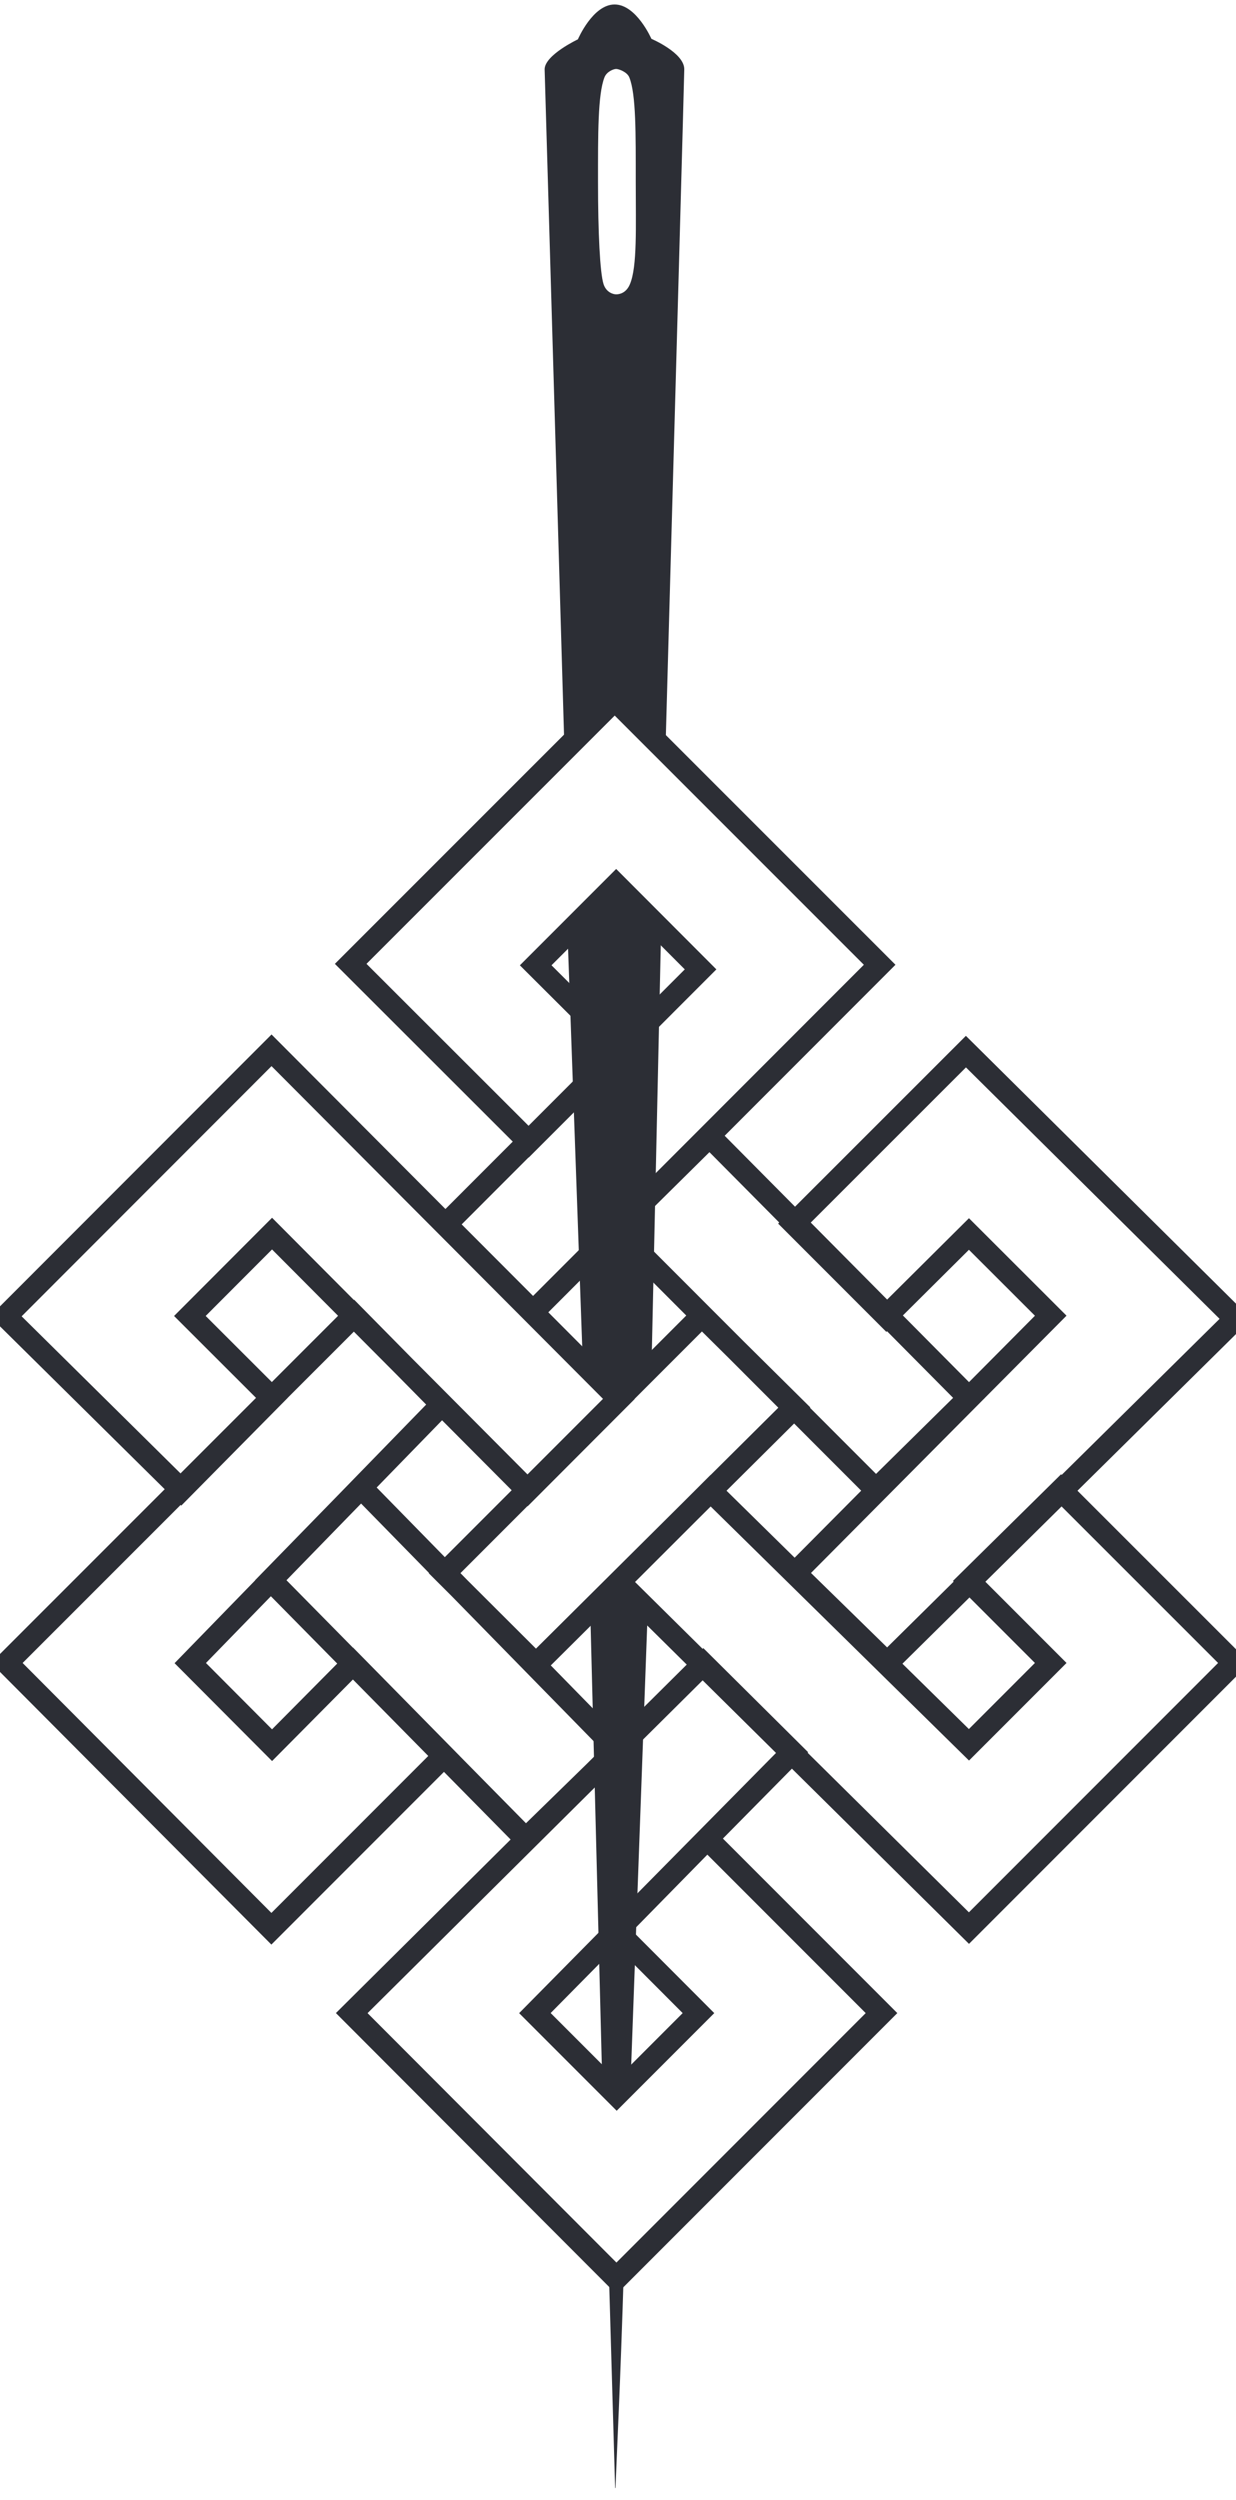
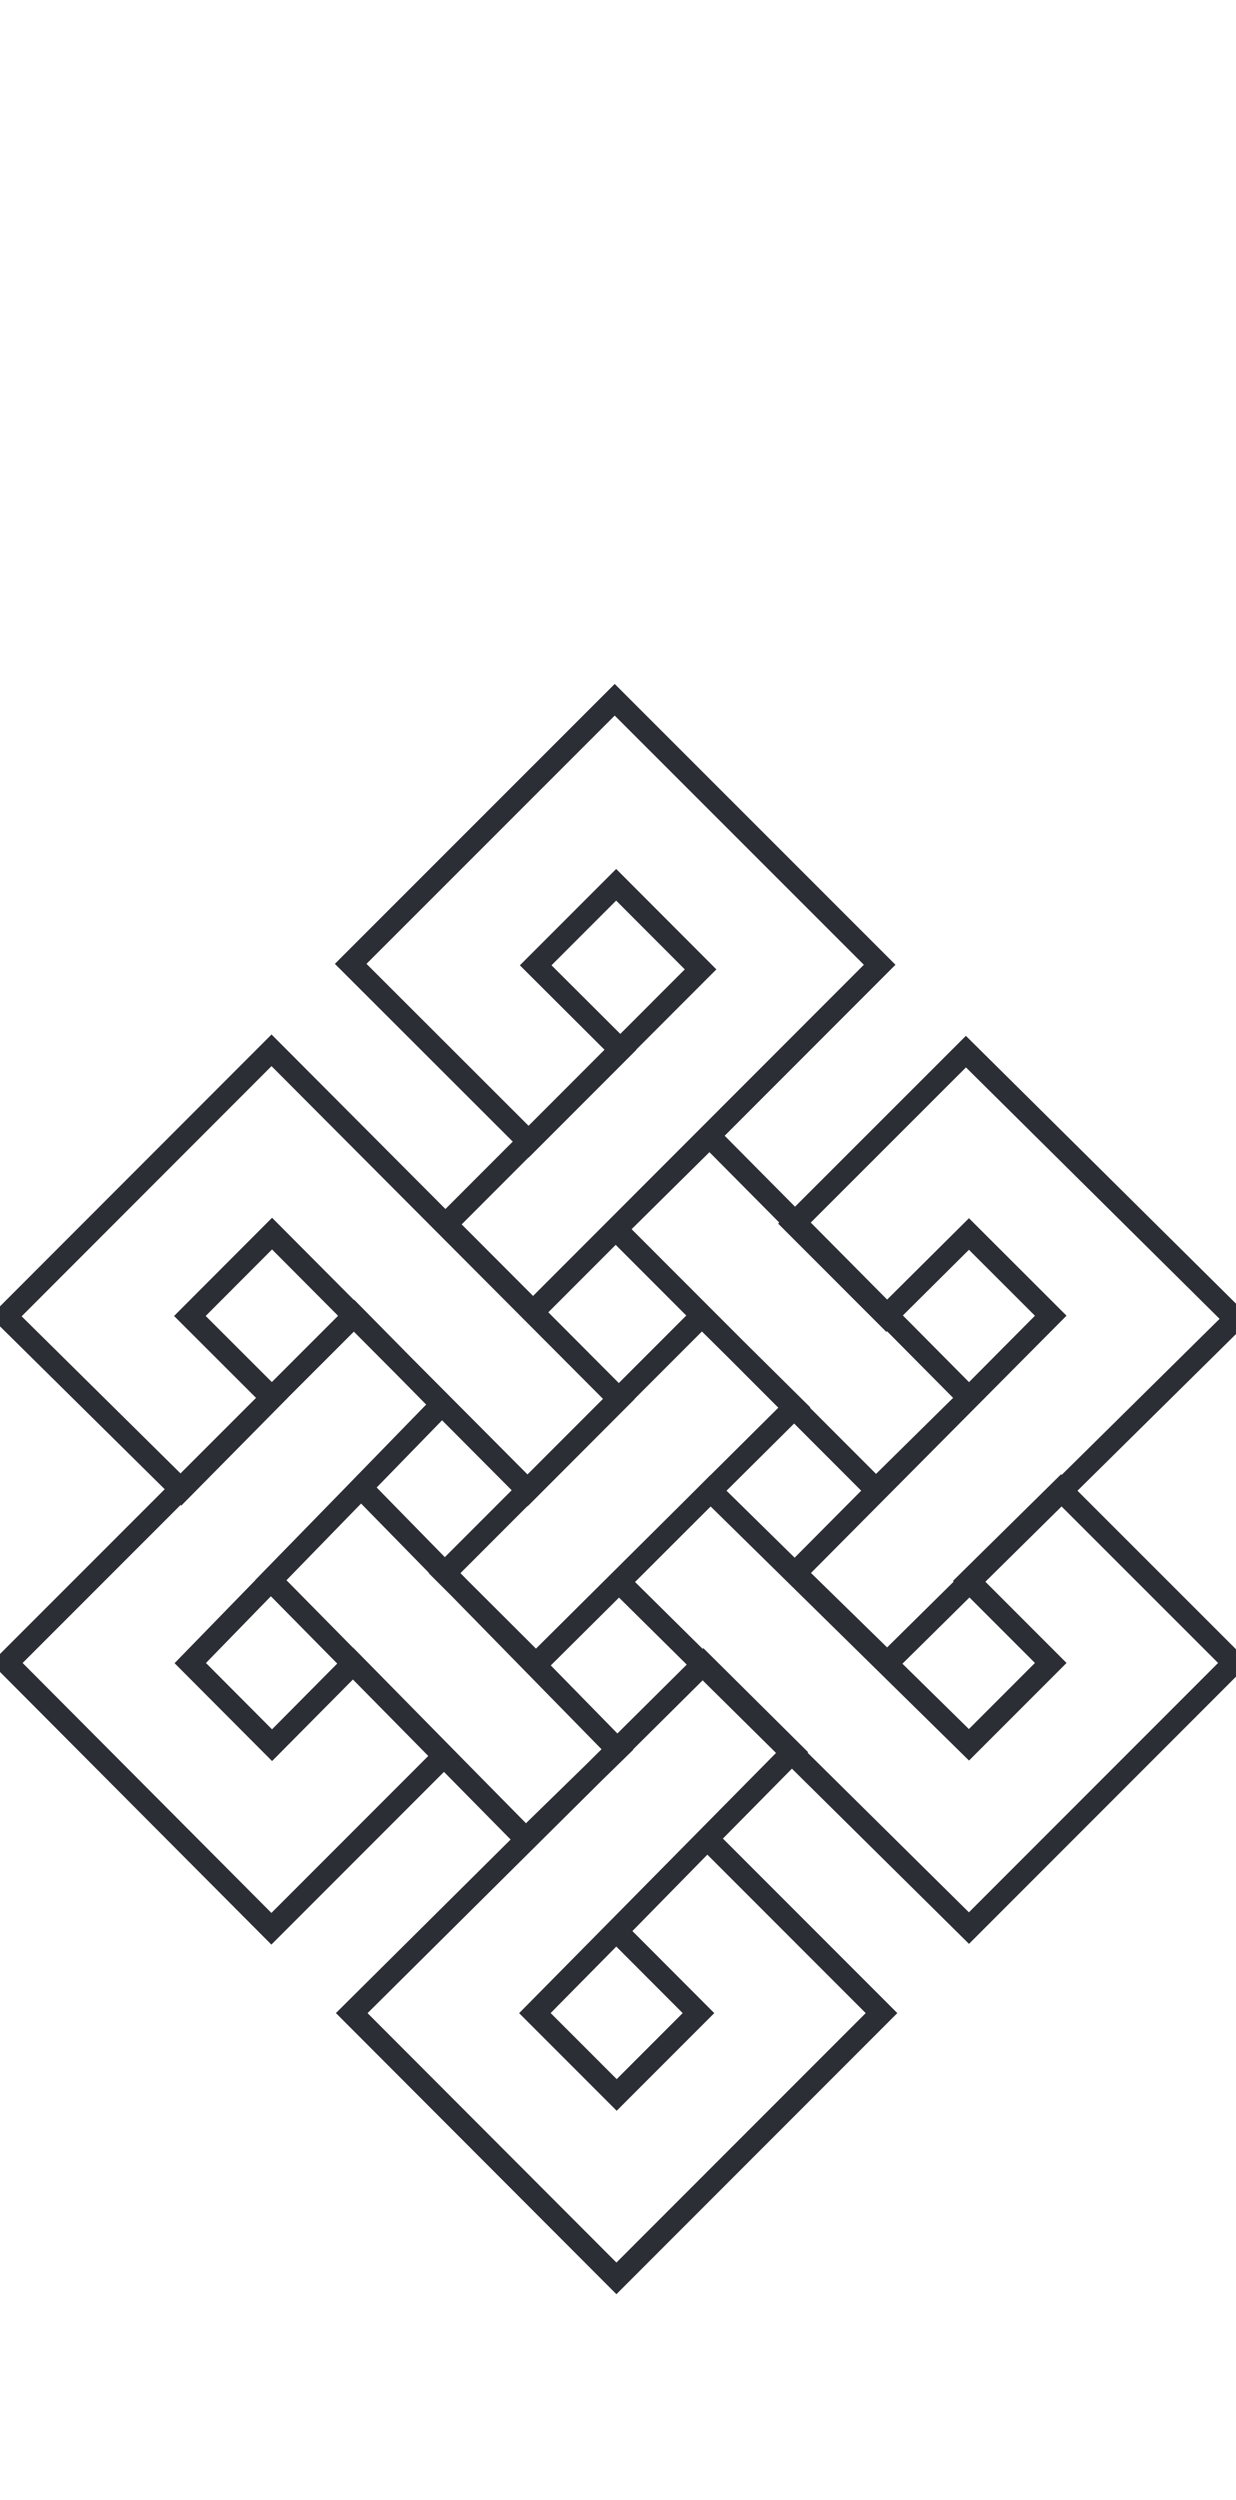
<svg xmlns="http://www.w3.org/2000/svg" viewBox="0 0 94 190" width="94" height="190">
  <style>tspan { white-space:pre }.shp0 { fill: none;stroke: #2c2e35;stroke-width: 1.7 } .shp1 { fill: #2c2e35 } </style>
  <path class="shp0" d="M26.93 99.98L0.52 126.38L20.64 146.58L33.77 133.45L26.85 126.42L20.69 132.63L14.47 126.39L33.6 106.74L26.93 99.98ZM53.49 126.45L26.75 152.99L46.88 173.15L67.04 152.99L53.79 139.74L46.9 146.76L53.12 152.99L46.9 159.21L40.68 152.99L60.26 133.17L53.49 126.45ZM46.96 132.96L27.46 113.05L20.59 120.09L39.99 139.76L46.96 132.96ZM80.69 113.24L93.84 126.38L73.69 146.53L47.09 120.23L54.04 113.29L73.69 132.6L79.91 126.38L73.68 120.15L80.69 113.24ZM67.41 100.02L73.69 93.78L79.91 99.99L60.47 119.55L67.47 126.39L93.96 100.23L73.46 79.92L60.38 92.99L67.41 100.02ZM53.38 99.99L33.81 119.56L40.76 126.49L60.42 106.96L53.38 99.99ZM53.96 86.36L73.69 106.24L66.62 113.21L46.83 93.41L53.96 86.36ZM40.21 86.77L26.67 73.25L46.75 53.18L66.9 73.32L40.54 99.69L33.91 93.05L53.28 73.67L46.86 67.24L40.74 73.36L47.19 79.79L40.21 86.77ZM13.78 113.22L0.44 100.04L20.65 79.82L47.07 106.32L40.13 113.27L20.69 93.75L14.44 100.01L20.68 106.24L13.78 113.22Z" />
-   <path fill-rule="evenodd" class="shp1" d="M50.28 70.61L49.55 103.78L47.07 106.32L44.32 103.5L43.16 70.9L46.86 67.24L50.28 70.61ZM49.26 122.43L47.96 158.15L46.9 159.21L45.8 158.15L44.89 122.43L47.09 120.23L49.26 122.43ZM46.88 173.14L47.44 172.64C47.19 180.95 46.89 186.87 46.81 189.08L46.78 189.08C46.78 189.09 46.6 182.79 46.3 172.53L46.88 173.14ZM52.04 5.26C52.04 5.7 51.42 28 50.61 56.97L46.82 53.26L42.93 57.05C42.08 27.79 41.42 5.28 41.42 5.26C41.44 4.17 43.95 2.99 43.95 2.99C43.95 2.99 45.08 0.34 46.74 0.34C48.4 0.34 49.54 2.95 49.54 2.95C49.54 2.95 52.04 4.01 52.04 5.26ZM48.35 13.8C48.35 10.22 48.38 7.16 47.86 5.88C47.69 5.46 47.05 5.24 46.86 5.24C46.66 5.24 46.14 5.44 45.97 5.88C45.46 7.18 45.48 10.25 45.48 13.8C45.48 17.71 45.63 20.74 45.9 21.59C46.1 22.21 46.62 22.37 46.86 22.37C47.07 22.37 47.62 22.3 47.91 21.59C48.47 20.26 48.35 17.26 48.35 13.8Z" />
</svg>